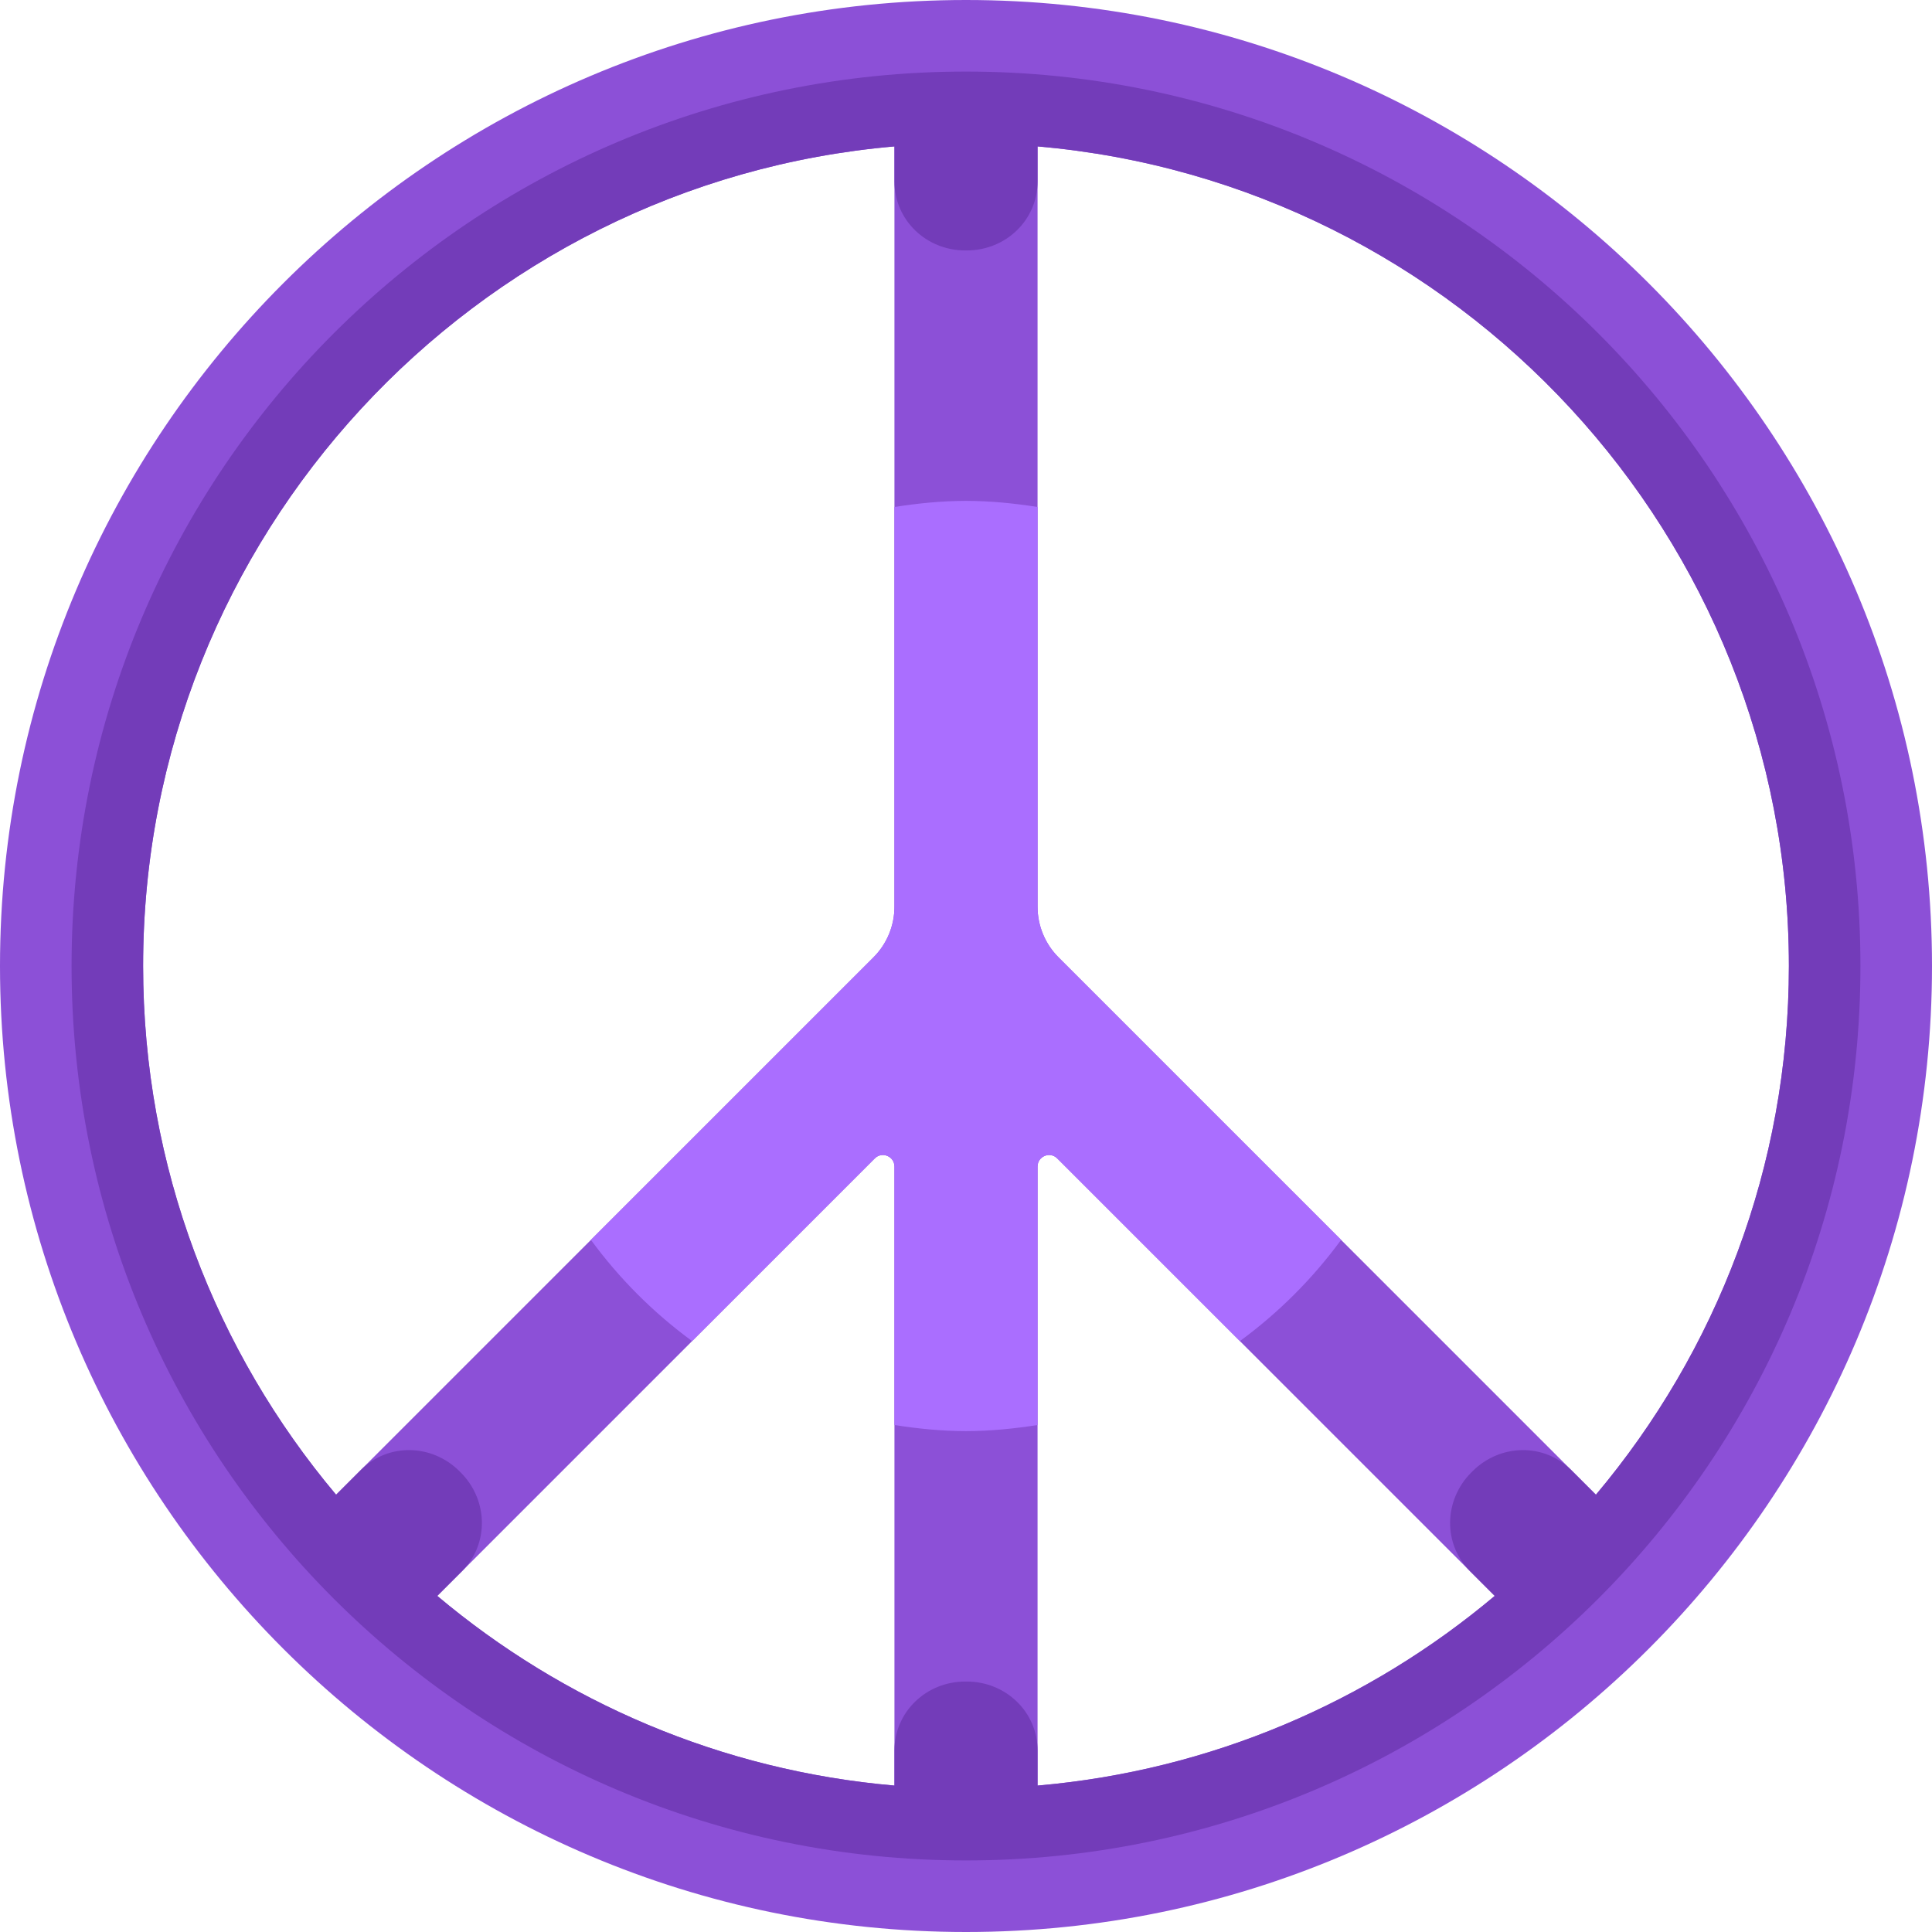
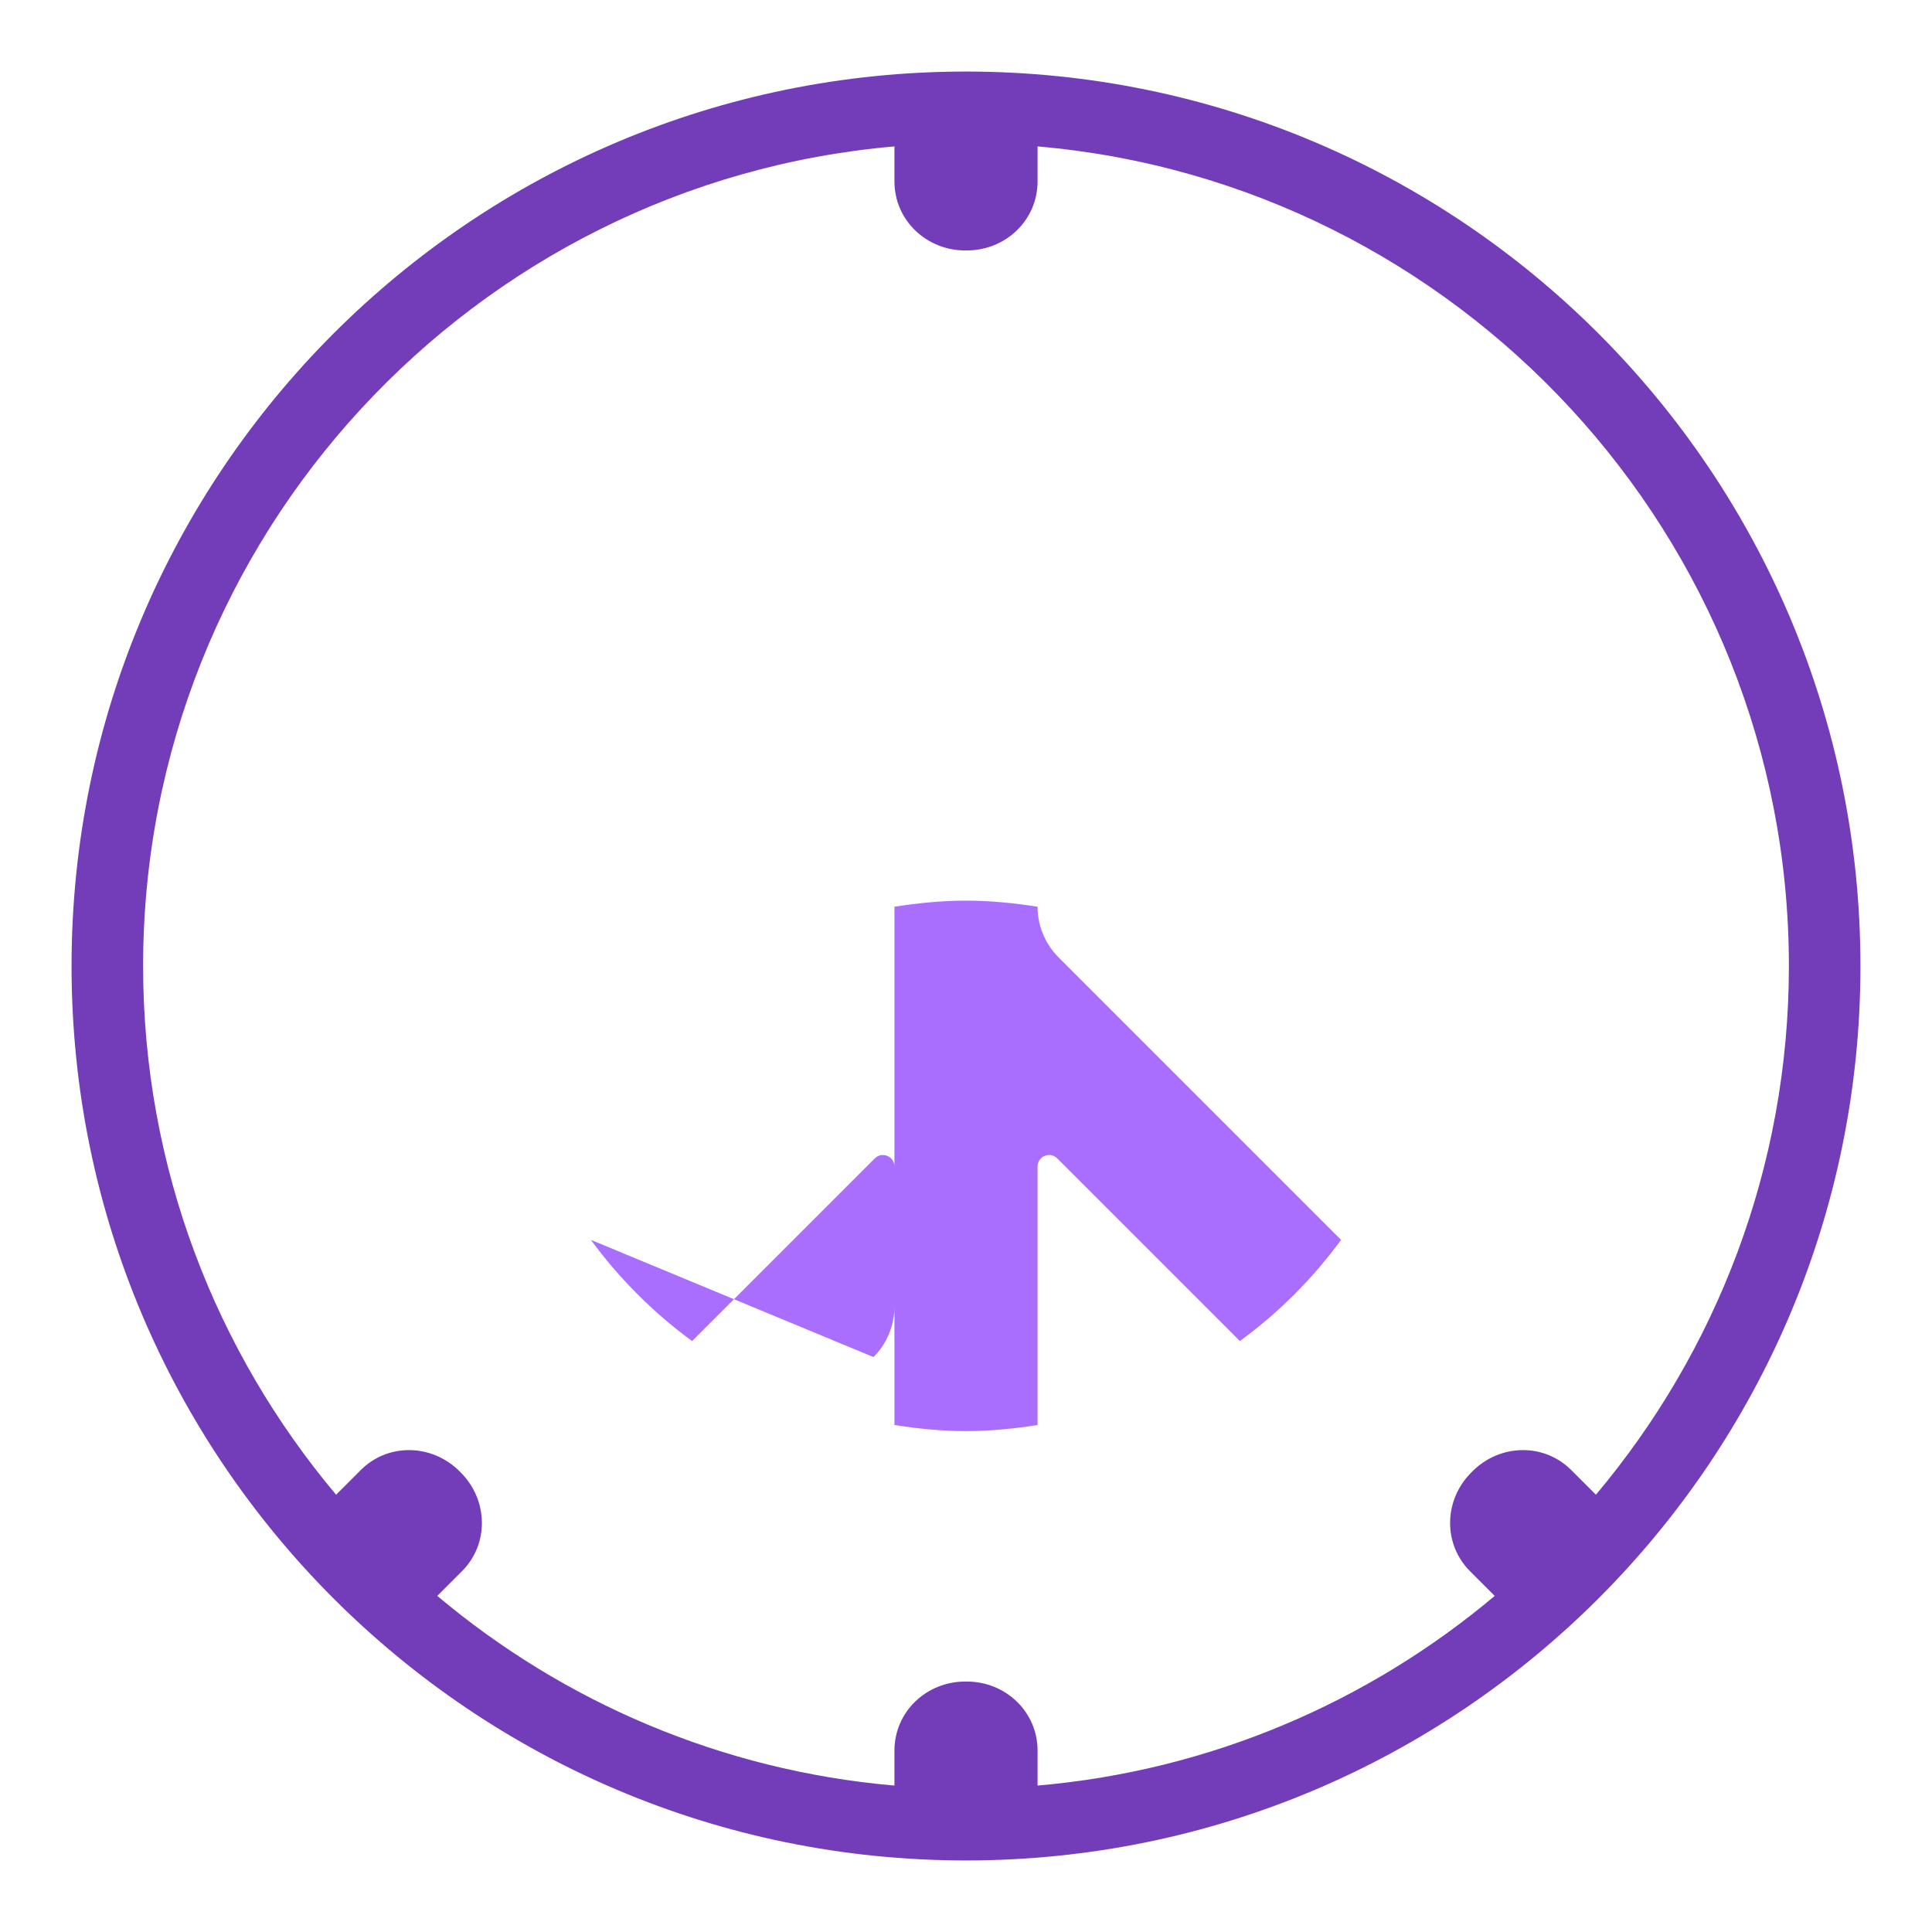
<svg xmlns="http://www.w3.org/2000/svg" height="800px" width="800px" version="1.1" id="Layer_1" viewBox="0 0 512 512" xml:space="preserve">
-   <path style="fill:#8C50D7;" d="M256,0C114.842,0,0,114.842,0,256s114.842,256,256,256s256-114.842,256-256S397.158,0,256,0z   M237.037,473.198c-45.905-3.975-87.777-22.204-121.154-50.266l115.94-115.94c1.925-1.925,5.215-0.562,5.215,2.159V473.198z   M280.178,306.993l115.94,115.94c-33.377,28.062-75.249,46.291-121.154,50.266V309.152  C274.963,306.431,278.253,305.068,280.178,306.993z M37.926,256c0-113.852,87.713-207.55,199.111-217.198v201.491  c0,5.029-1.998,9.852-5.554,13.409L89.068,396.117C57.183,358.19,37.926,309.311,37.926,256z M422.932,396.117L280.517,253.702  c-3.557-3.557-5.554-8.379-5.554-13.409V38.802C386.361,48.45,474.074,142.149,474.074,256  C474.074,309.311,454.817,358.19,422.932,396.117z" />
  <path style="fill:#733CB9;" d="M256,18.963C125.088,18.963,18.963,125.088,18.963,256S125.088,493.037,256,493.037  S493.037,386.912,493.037,256S386.912,18.963,256,18.963z M422.932,396.117l-6.529-6.529c-7.272-7.272-18.929-6.951-26.194,0.329  c-0.097,0.097-0.194,0.194-0.292,0.292c-7.281,7.264-7.602,18.921-0.329,26.194l6.529,6.529  c-33.377,28.062-75.249,46.291-121.154,50.266v-9.28c0-10.291-8.479-18.299-18.771-18.289c-0.064,0-0.128,0-0.192,0  c-0.064,0-0.128,0-0.192,0c-10.291-0.011-18.771,7.996-18.771,18.289v9.28c-45.905-3.975-87.777-22.204-121.154-50.266l6.529-6.529  c7.272-7.272,6.951-18.929-0.329-26.194c-0.097-0.097-0.194-0.194-0.292-0.292c-7.264-7.281-18.921-7.602-26.194-0.329l-6.529,6.529  C57.183,358.19,37.926,309.311,37.926,256c0-113.852,87.713-207.55,199.111-217.198v9.28c0,10.291,8.479,18.299,18.771,18.289  c0.064,0,0.128,0,0.192,0s0.128,0,0.192,0c10.292,0.011,18.771-7.996,18.771-18.289v-9.28  C386.361,48.45,474.074,142.149,474.074,256C474.074,309.311,454.817,358.19,422.932,396.117z" />
-   <path style="fill:#AA6EFF;" d="M256,379.259c6.464,0,12.766-0.651,18.963-1.614v-68.494c0-2.721,3.29-4.084,5.214-2.159  l48.407,48.406c10.261-7.514,19.301-16.553,26.815-26.815l-74.881-74.882c-3.557-3.556-5.555-8.379-5.555-13.408V134.354  c-6.197-0.964-12.499-1.614-18.963-1.614c-6.464,0-12.766,0.651-18.963,1.614v105.939c0,5.029-1.998,9.852-5.555,13.408  L156.6,328.583c7.514,10.261,16.553,19.301,26.815,26.815l48.407-48.406c1.925-1.925,5.214-0.562,5.214,2.159v68.494  C243.234,378.609,249.536,379.259,256,379.259z" />
+   <path style="fill:#AA6EFF;" d="M256,379.259c6.464,0,12.766-0.651,18.963-1.614v-68.494c0-2.721,3.29-4.084,5.214-2.159  l48.407,48.406c10.261-7.514,19.301-16.553,26.815-26.815l-74.881-74.882c-3.557-3.556-5.555-8.379-5.555-13.408c-6.197-0.964-12.499-1.614-18.963-1.614c-6.464,0-12.766,0.651-18.963,1.614v105.939c0,5.029-1.998,9.852-5.555,13.408  L156.6,328.583c7.514,10.261,16.553,19.301,26.815,26.815l48.407-48.406c1.925-1.925,5.214-0.562,5.214,2.159v68.494  C243.234,378.609,249.536,379.259,256,379.259z" />
</svg>